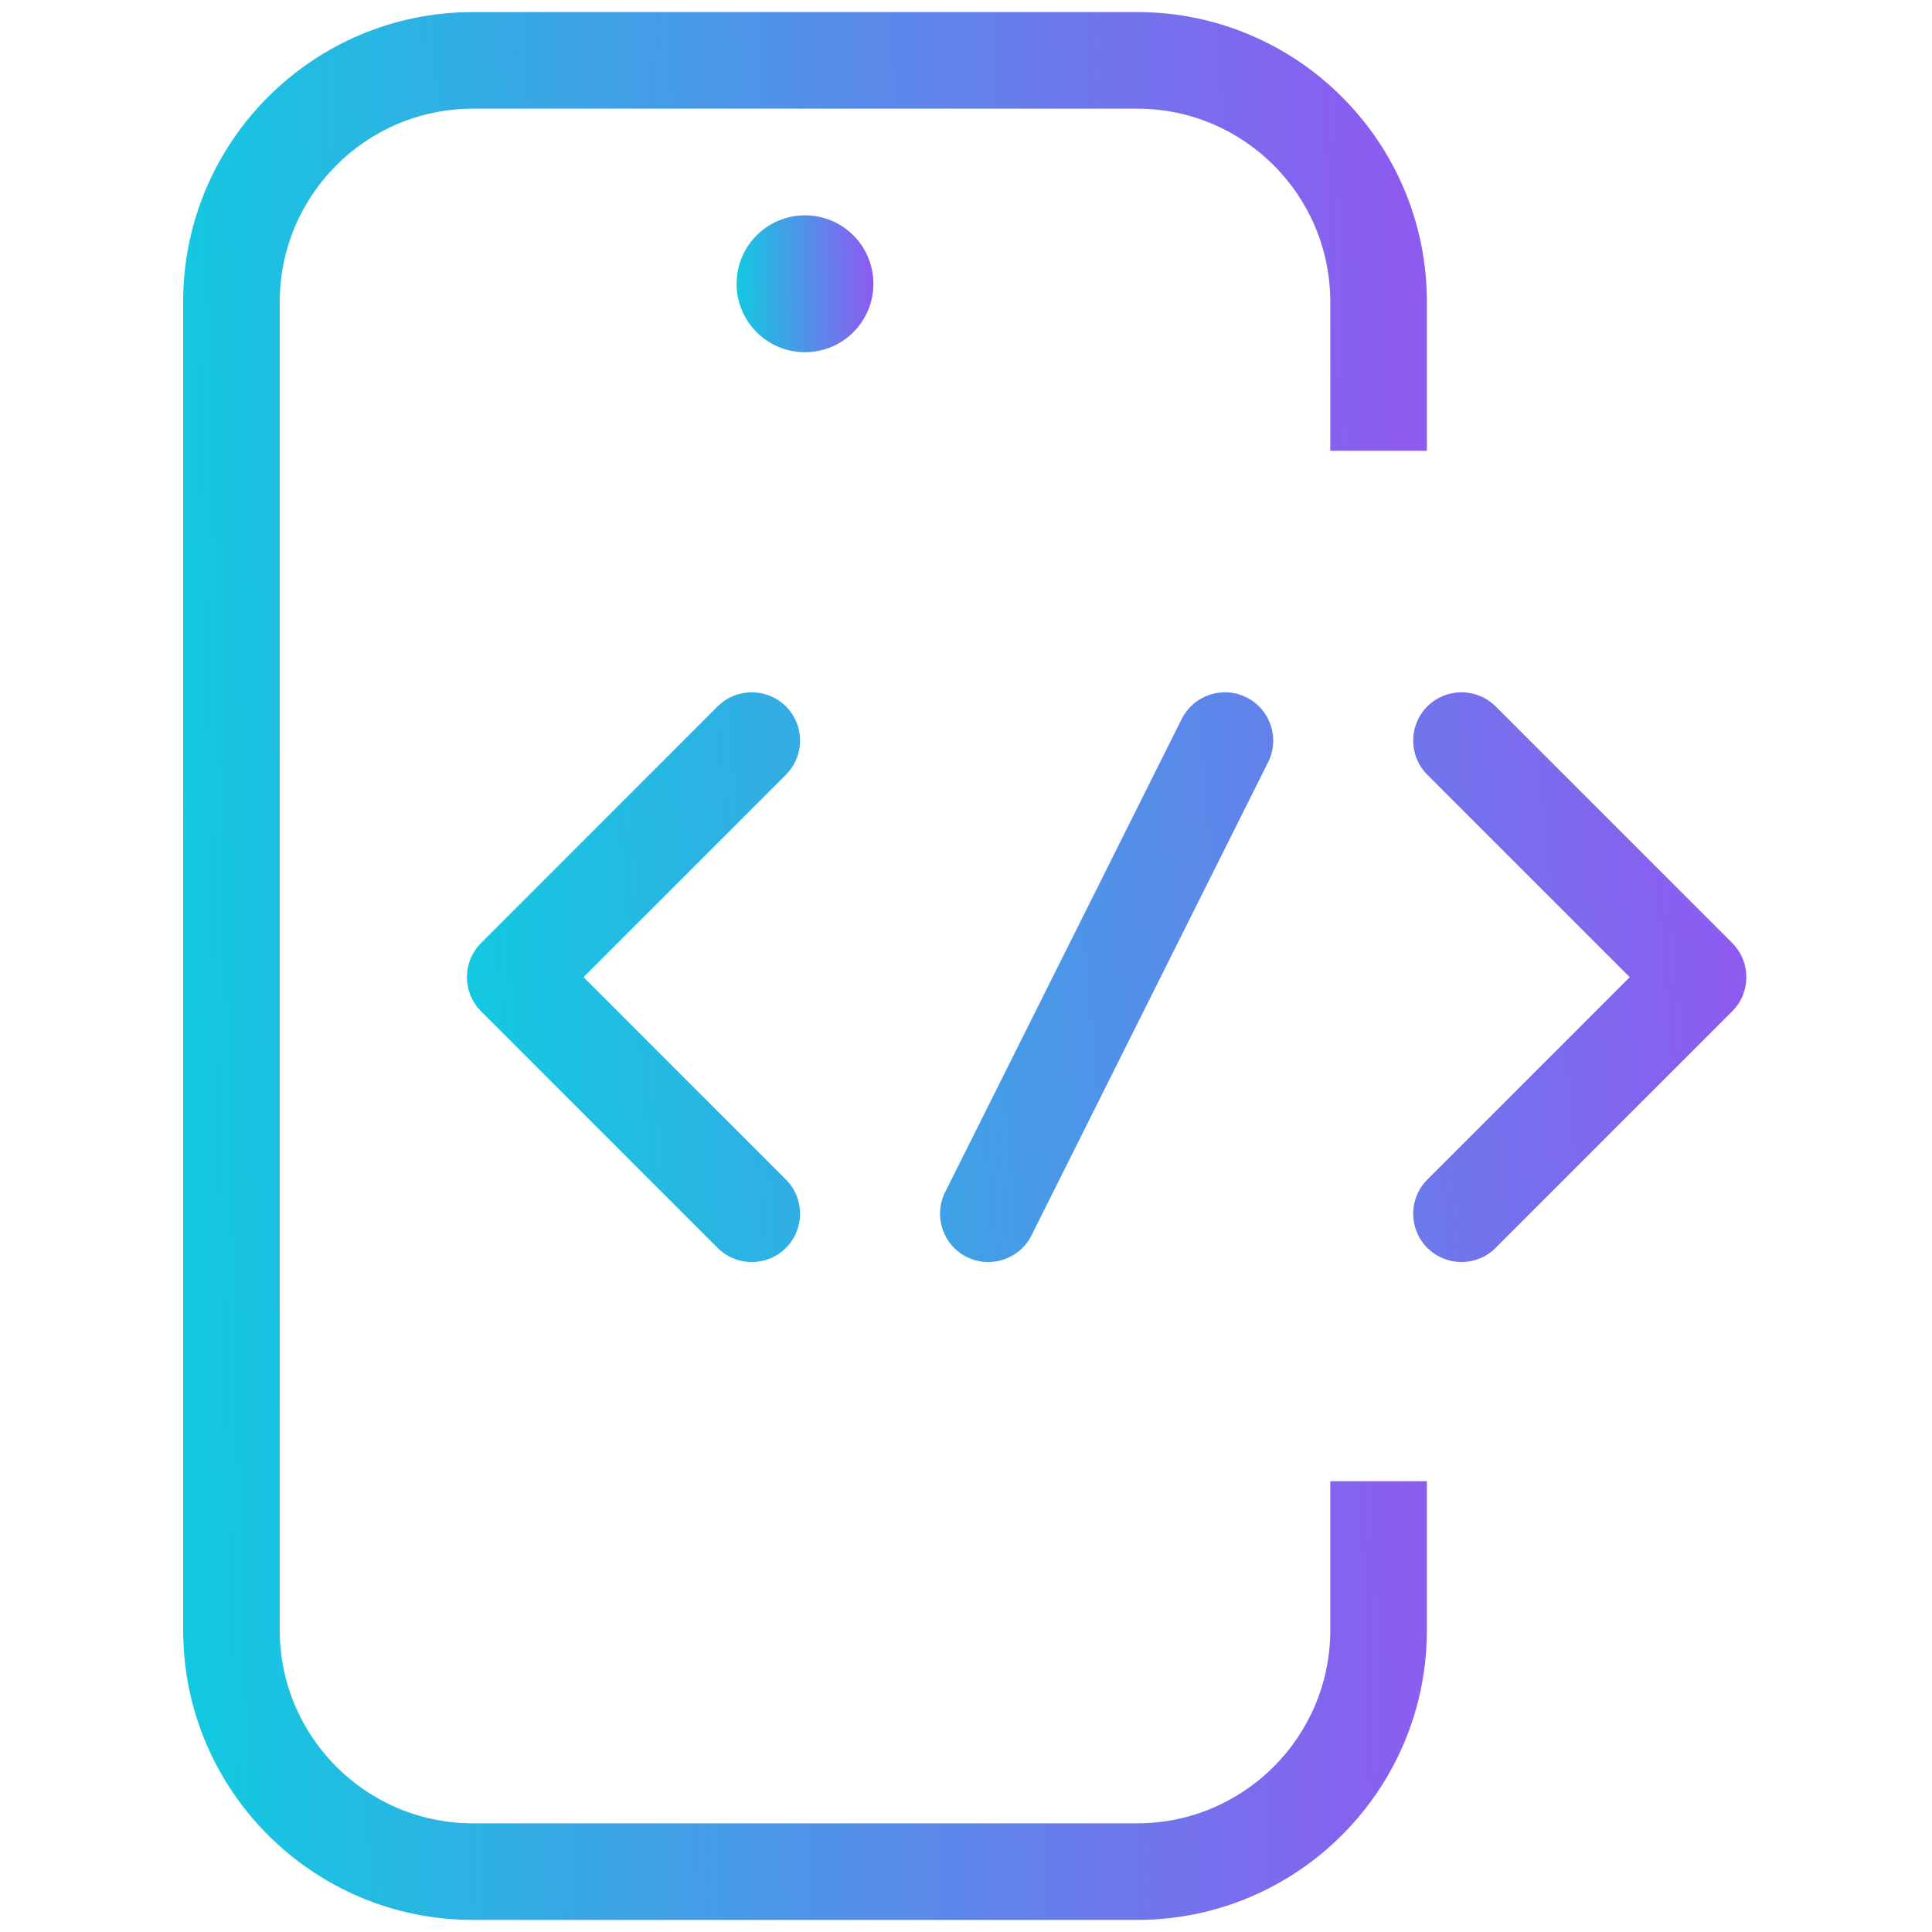
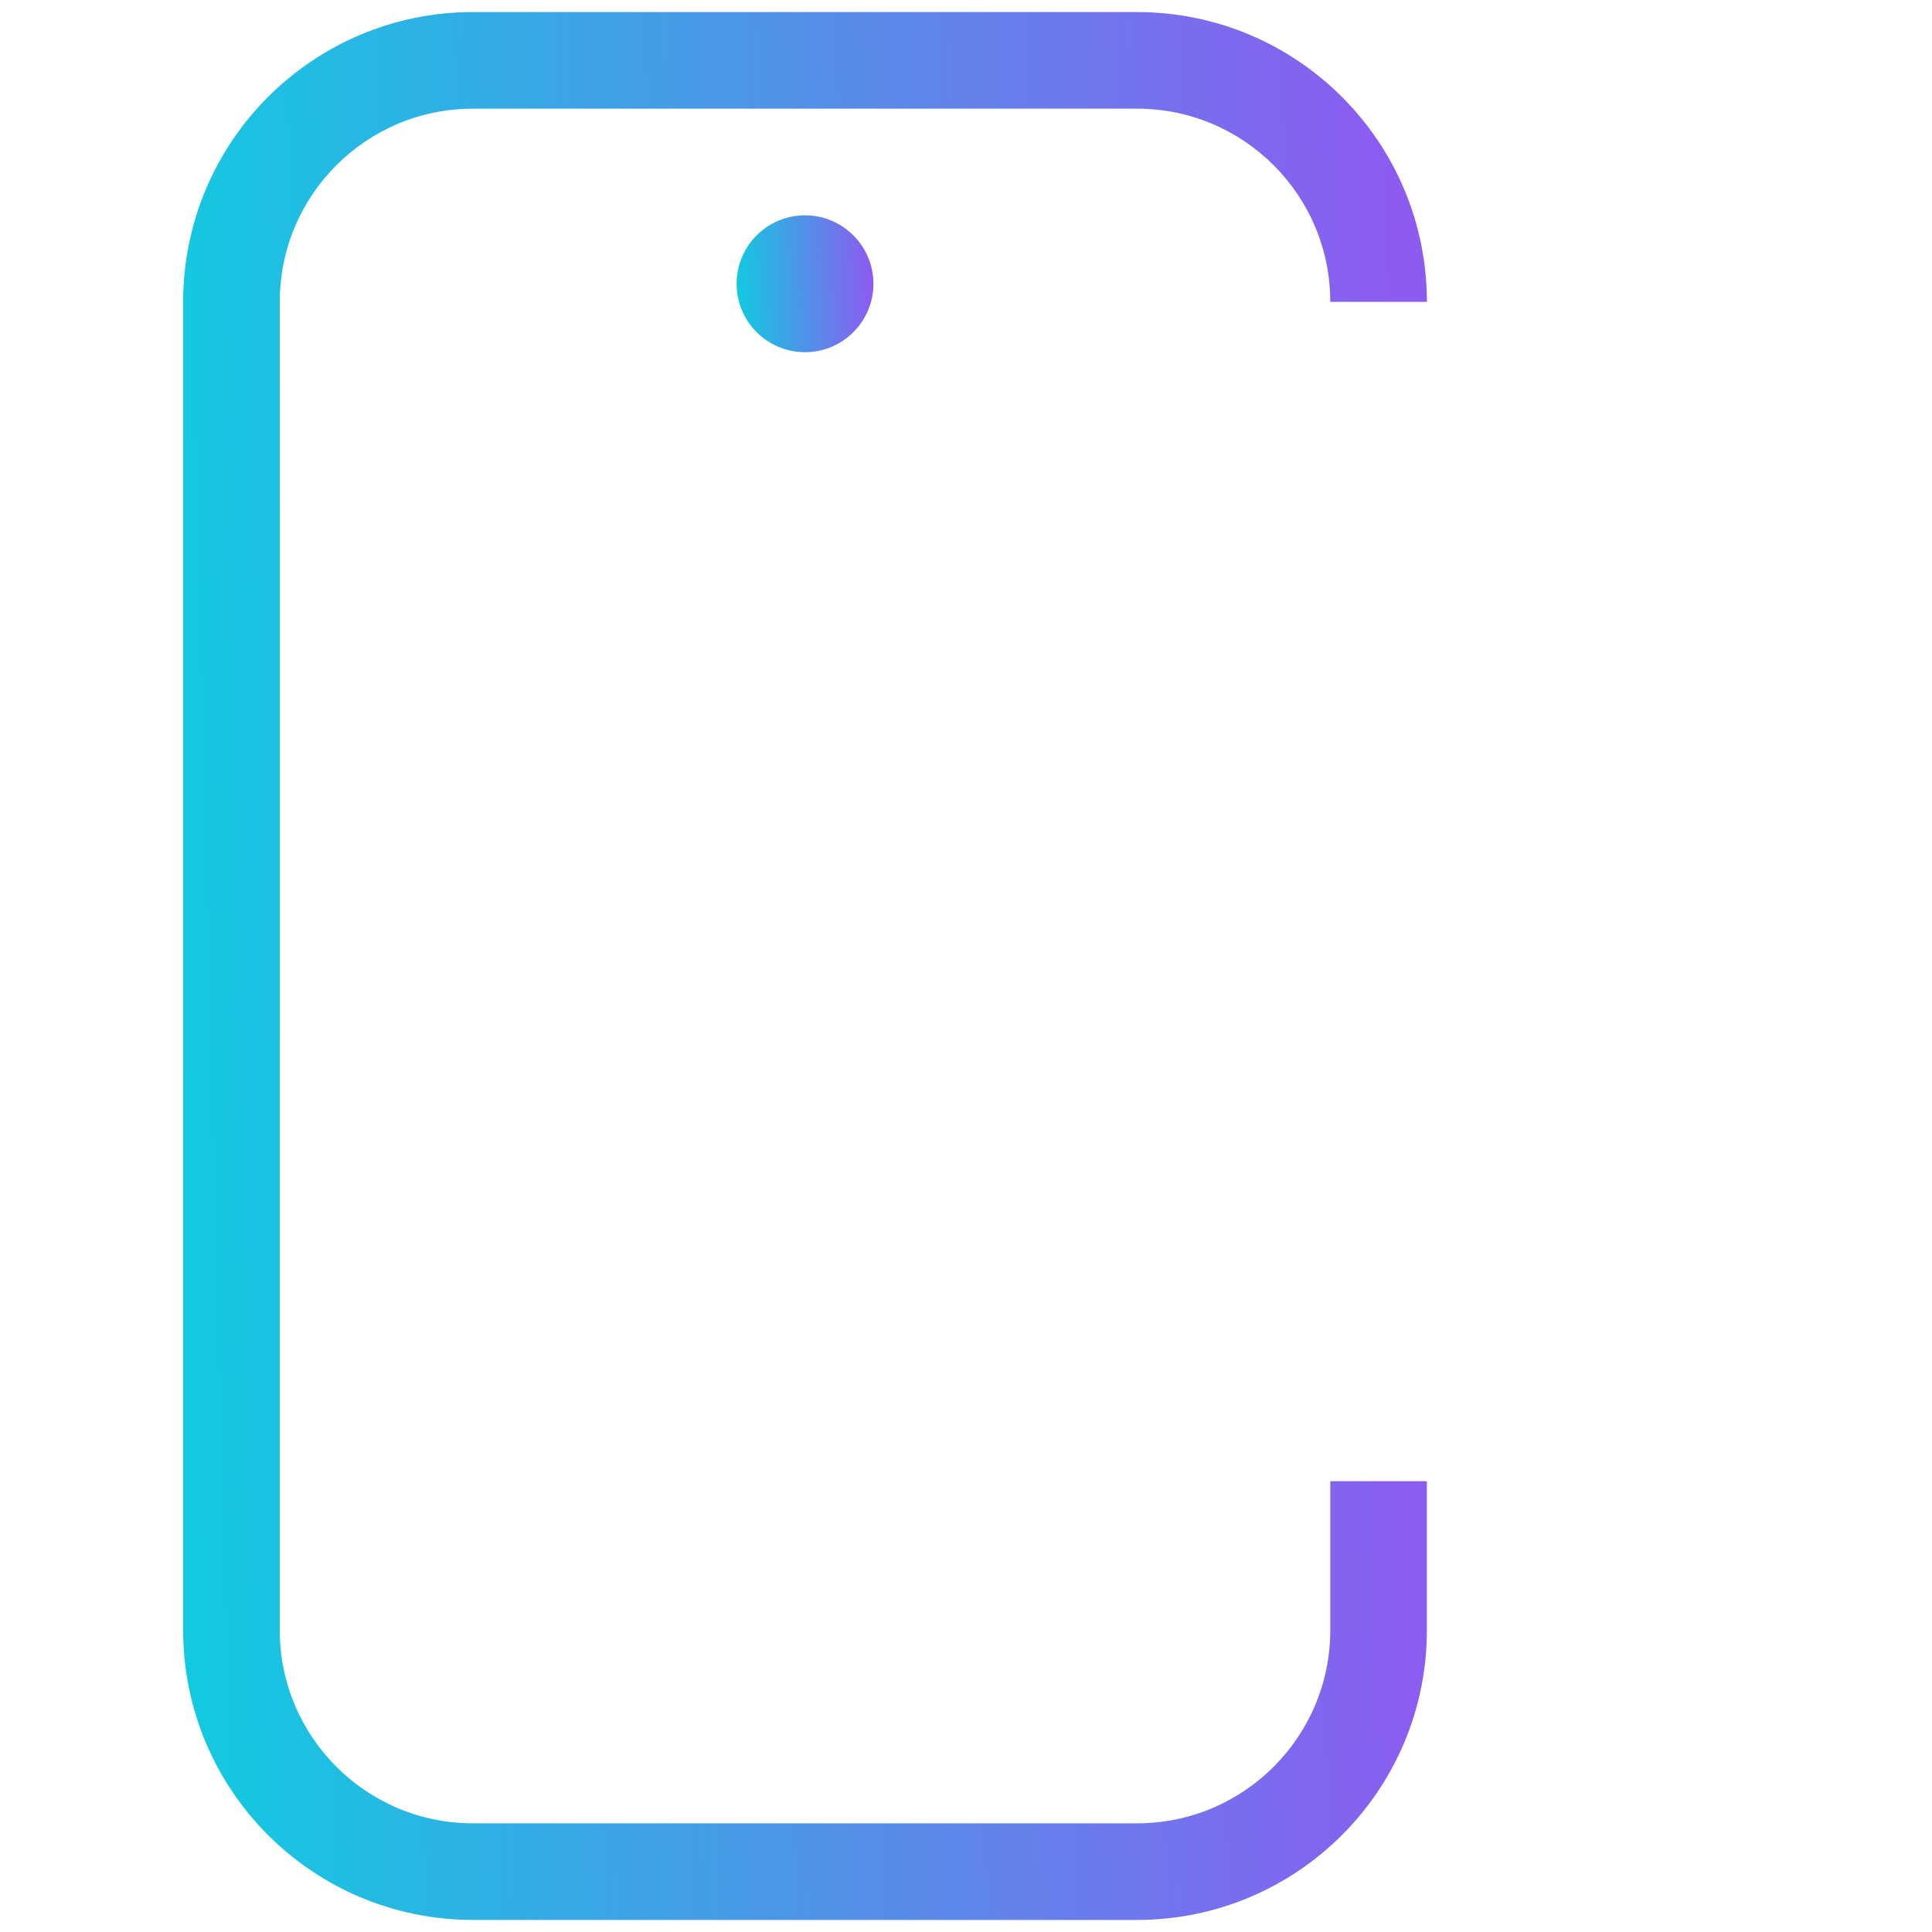
<svg xmlns="http://www.w3.org/2000/svg" width="40" height="40" viewBox="0 0 40 40" fill="none">
  <path fill-rule="evenodd" clip-rule="evenodd" d="M15.25 5.875C15.25 5.093 15.884 4.458 16.667 4.458C17.449 4.458 18.083 5.093 18.083 5.875C18.083 6.657 17.449 7.292 16.667 7.292C15.884 7.292 15.25 6.657 15.25 5.875Z" fill="url(#paint0_linear_1_185)" />
-   <path fill-rule="evenodd" clip-rule="evenodd" d="M9.792 0.25C6.478 0.25 3.792 2.936 3.792 6.25V33.75C3.792 37.064 6.478 39.75 9.792 39.75H23.542C26.855 39.75 29.542 37.064 29.542 33.75V30.667H27.542V33.75C27.542 35.959 25.751 37.75 23.542 37.75H9.792C7.583 37.75 5.792 35.959 5.792 33.75V6.25C5.792 4.041 7.583 2.25 9.792 2.25H23.542C25.751 2.25 27.542 4.041 27.542 6.25V9.333H29.542V6.25C29.542 2.936 26.855 0.25 23.542 0.25H9.792Z" fill="url(#paint1_linear_1_185)" />
-   <path fill-rule="evenodd" clip-rule="evenodd" d="M26.255 15.78C26.502 15.287 26.302 14.686 25.808 14.439C25.314 14.192 24.713 14.392 24.466 14.886L19.568 24.682C19.321 25.176 19.521 25.777 20.015 26.024C20.509 26.271 21.11 26.07 21.357 25.576L26.255 15.78ZM16.272 14.626C16.662 15.017 16.662 15.65 16.272 16.04L12.081 20.231L16.272 24.422C16.662 24.813 16.662 25.446 16.272 25.836C15.881 26.227 15.248 26.227 14.857 25.836L9.96 20.938C9.569 20.548 9.569 19.915 9.96 19.524L14.857 14.626C15.248 14.236 15.881 14.236 16.272 14.626ZM29.551 14.626C29.942 14.236 30.575 14.236 30.966 14.626L35.864 19.524C36.254 19.915 36.254 20.548 35.864 20.938L30.966 25.836C30.575 26.227 29.942 26.227 29.551 25.836C29.161 25.446 29.161 24.813 29.551 24.422L33.742 20.231L29.551 16.04C29.161 15.65 29.161 15.017 29.551 14.626Z" fill="url(#paint2_linear_1_185)" />
+   <path fill-rule="evenodd" clip-rule="evenodd" d="M9.792 0.25C6.478 0.25 3.792 2.936 3.792 6.25V33.75C3.792 37.064 6.478 39.75 9.792 39.75H23.542C26.855 39.75 29.542 37.064 29.542 33.75V30.667H27.542V33.75C27.542 35.959 25.751 37.75 23.542 37.75H9.792C7.583 37.75 5.792 35.959 5.792 33.75V6.25C5.792 4.041 7.583 2.25 9.792 2.25H23.542C25.751 2.25 27.542 4.041 27.542 6.25H29.542V6.25C29.542 2.936 26.855 0.25 23.542 0.25H9.792Z" fill="url(#paint1_linear_1_185)" />
  <defs>
    <linearGradient id="paint0_linear_1_185" x1="15.266" y1="6.277" x2="18.081" y2="6.162" gradientUnits="userSpaceOnUse">
      <stop stop-color="#13C9E0" />
      <stop offset="1" stop-color="#8D5BF0" />
    </linearGradient>
    <linearGradient id="paint1_linear_1_185" x1="3.939" y1="25.596" x2="29.544" y2="24.916" gradientUnits="userSpaceOnUse">
      <stop stop-color="#13C9E0" />
      <stop offset="1" stop-color="#8D5BF0" />
    </linearGradient>
    <linearGradient id="paint2_linear_1_185" x1="9.819" y1="21.902" x2="35.959" y2="19.513" gradientUnits="userSpaceOnUse">
      <stop stop-color="#13C9E0" />
      <stop offset="1" stop-color="#8D5BF0" />
    </linearGradient>
  </defs>
</svg>